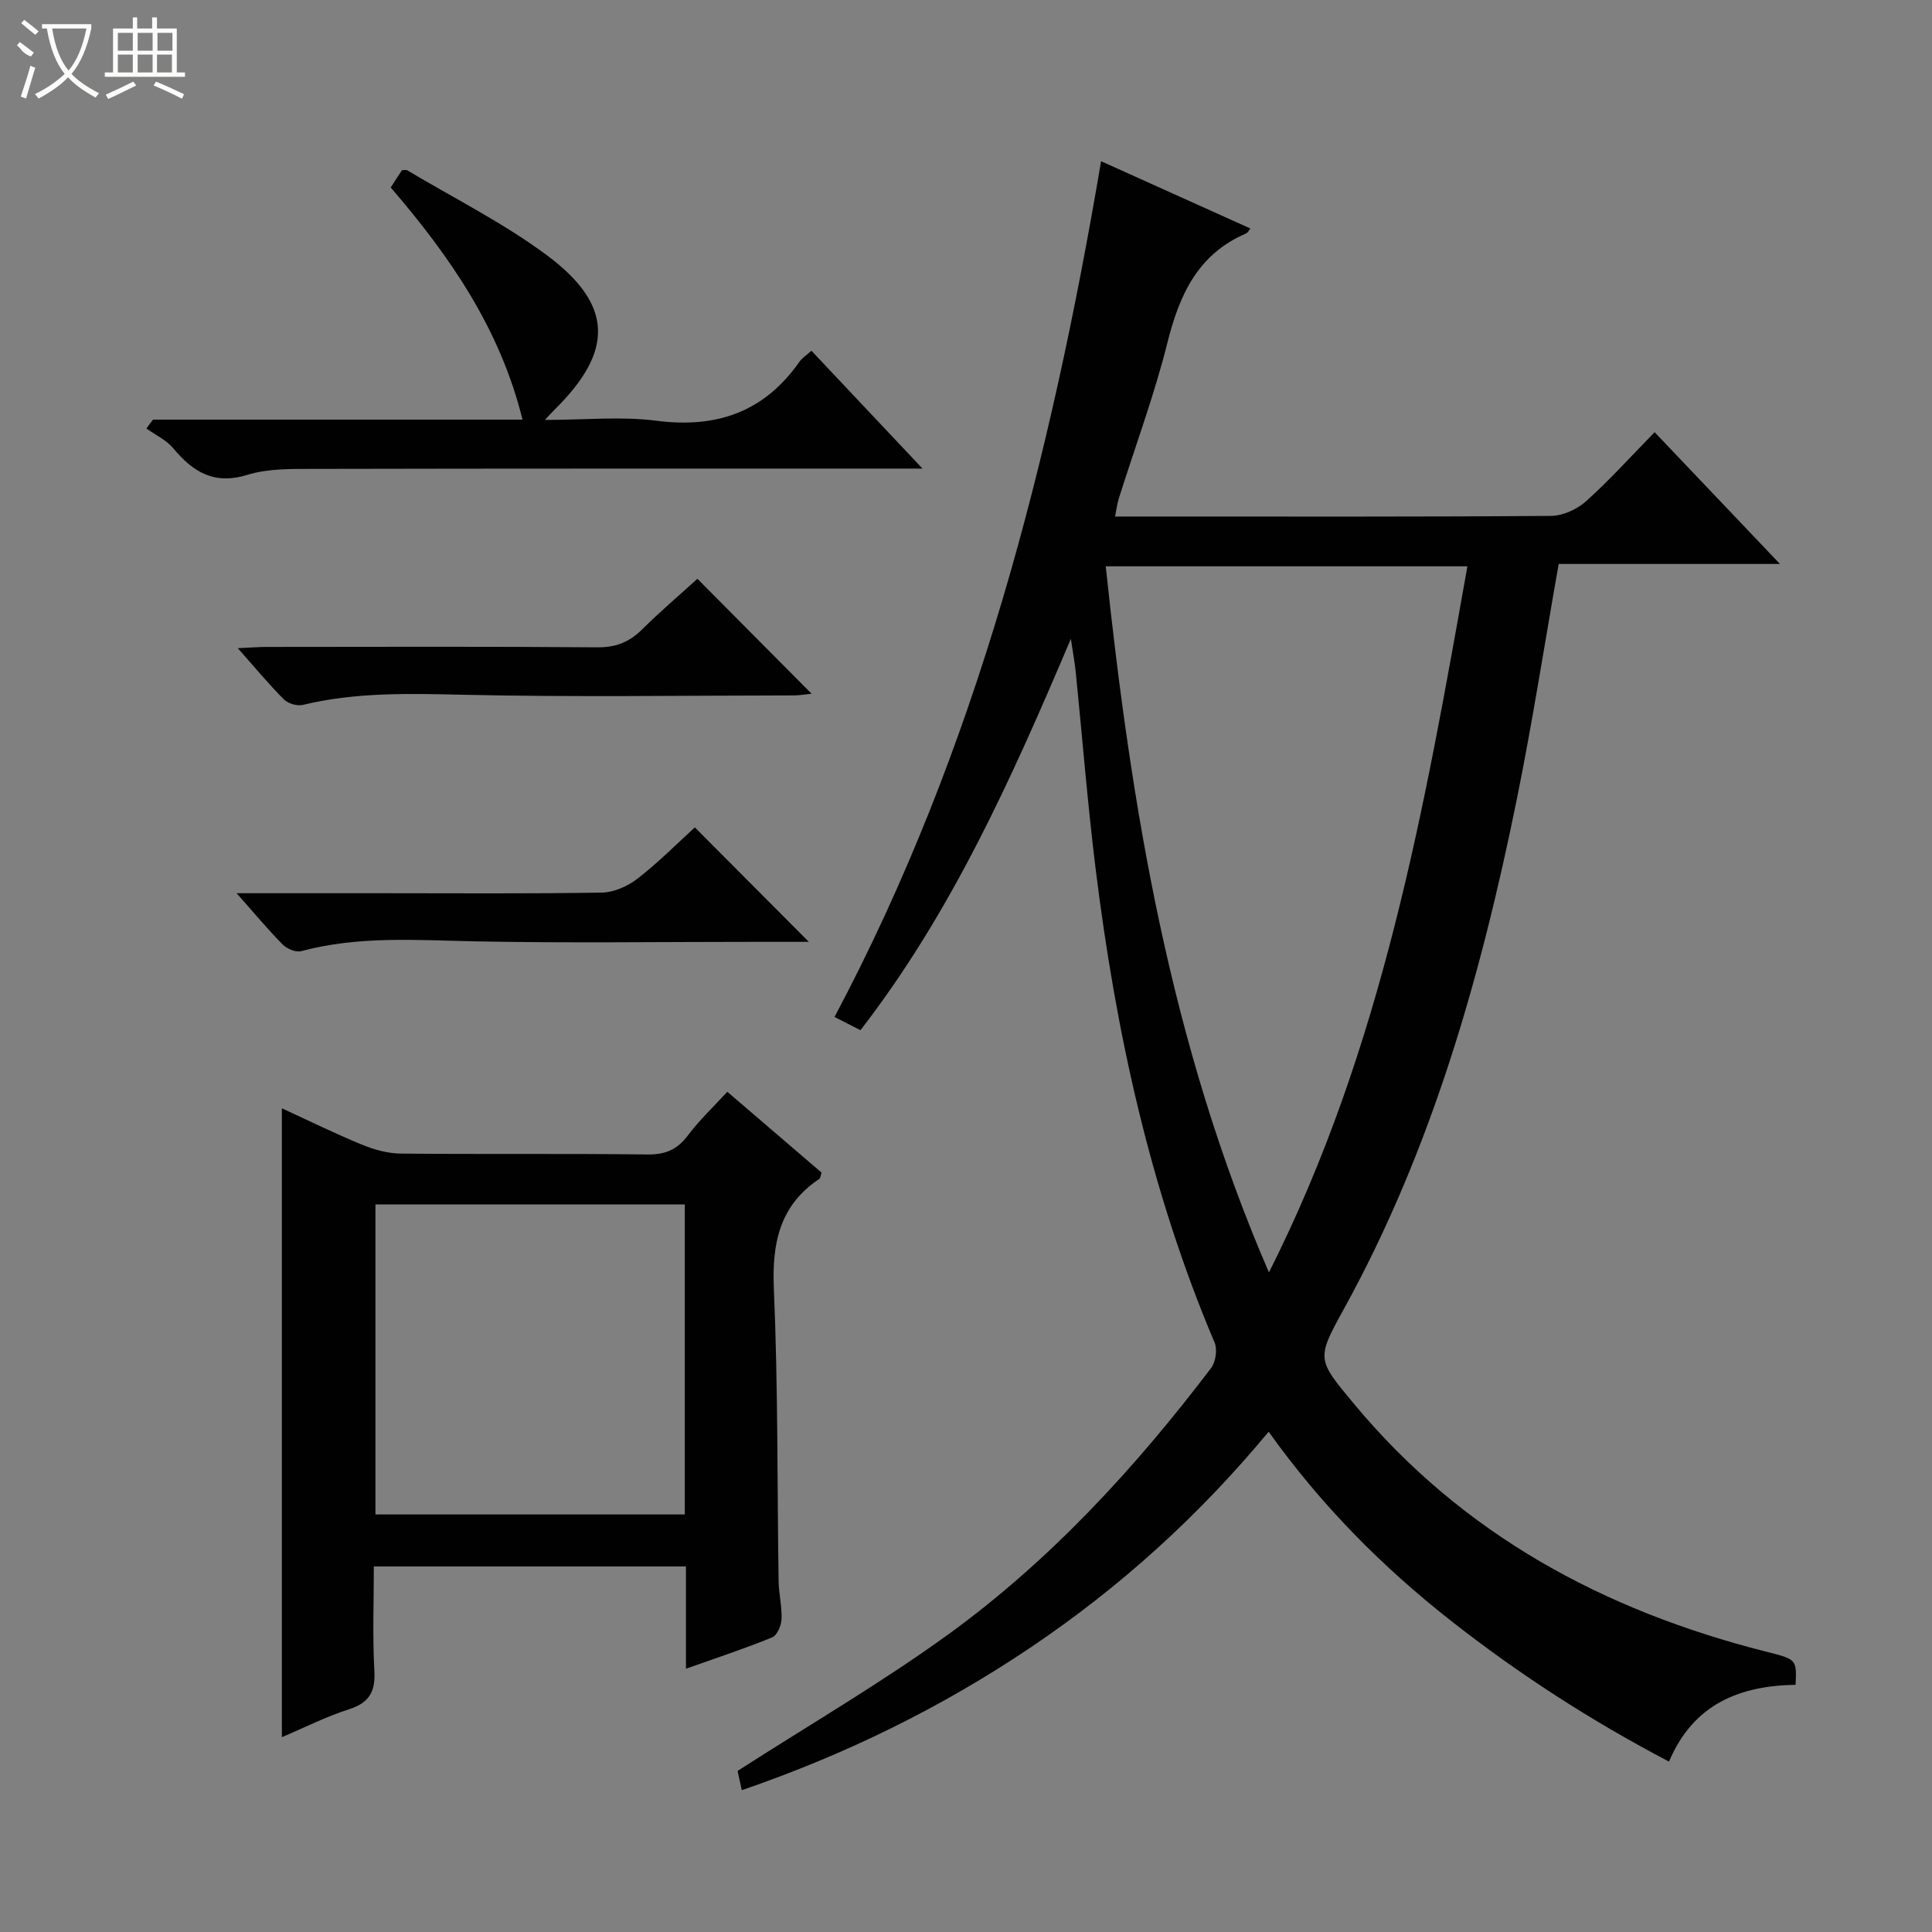
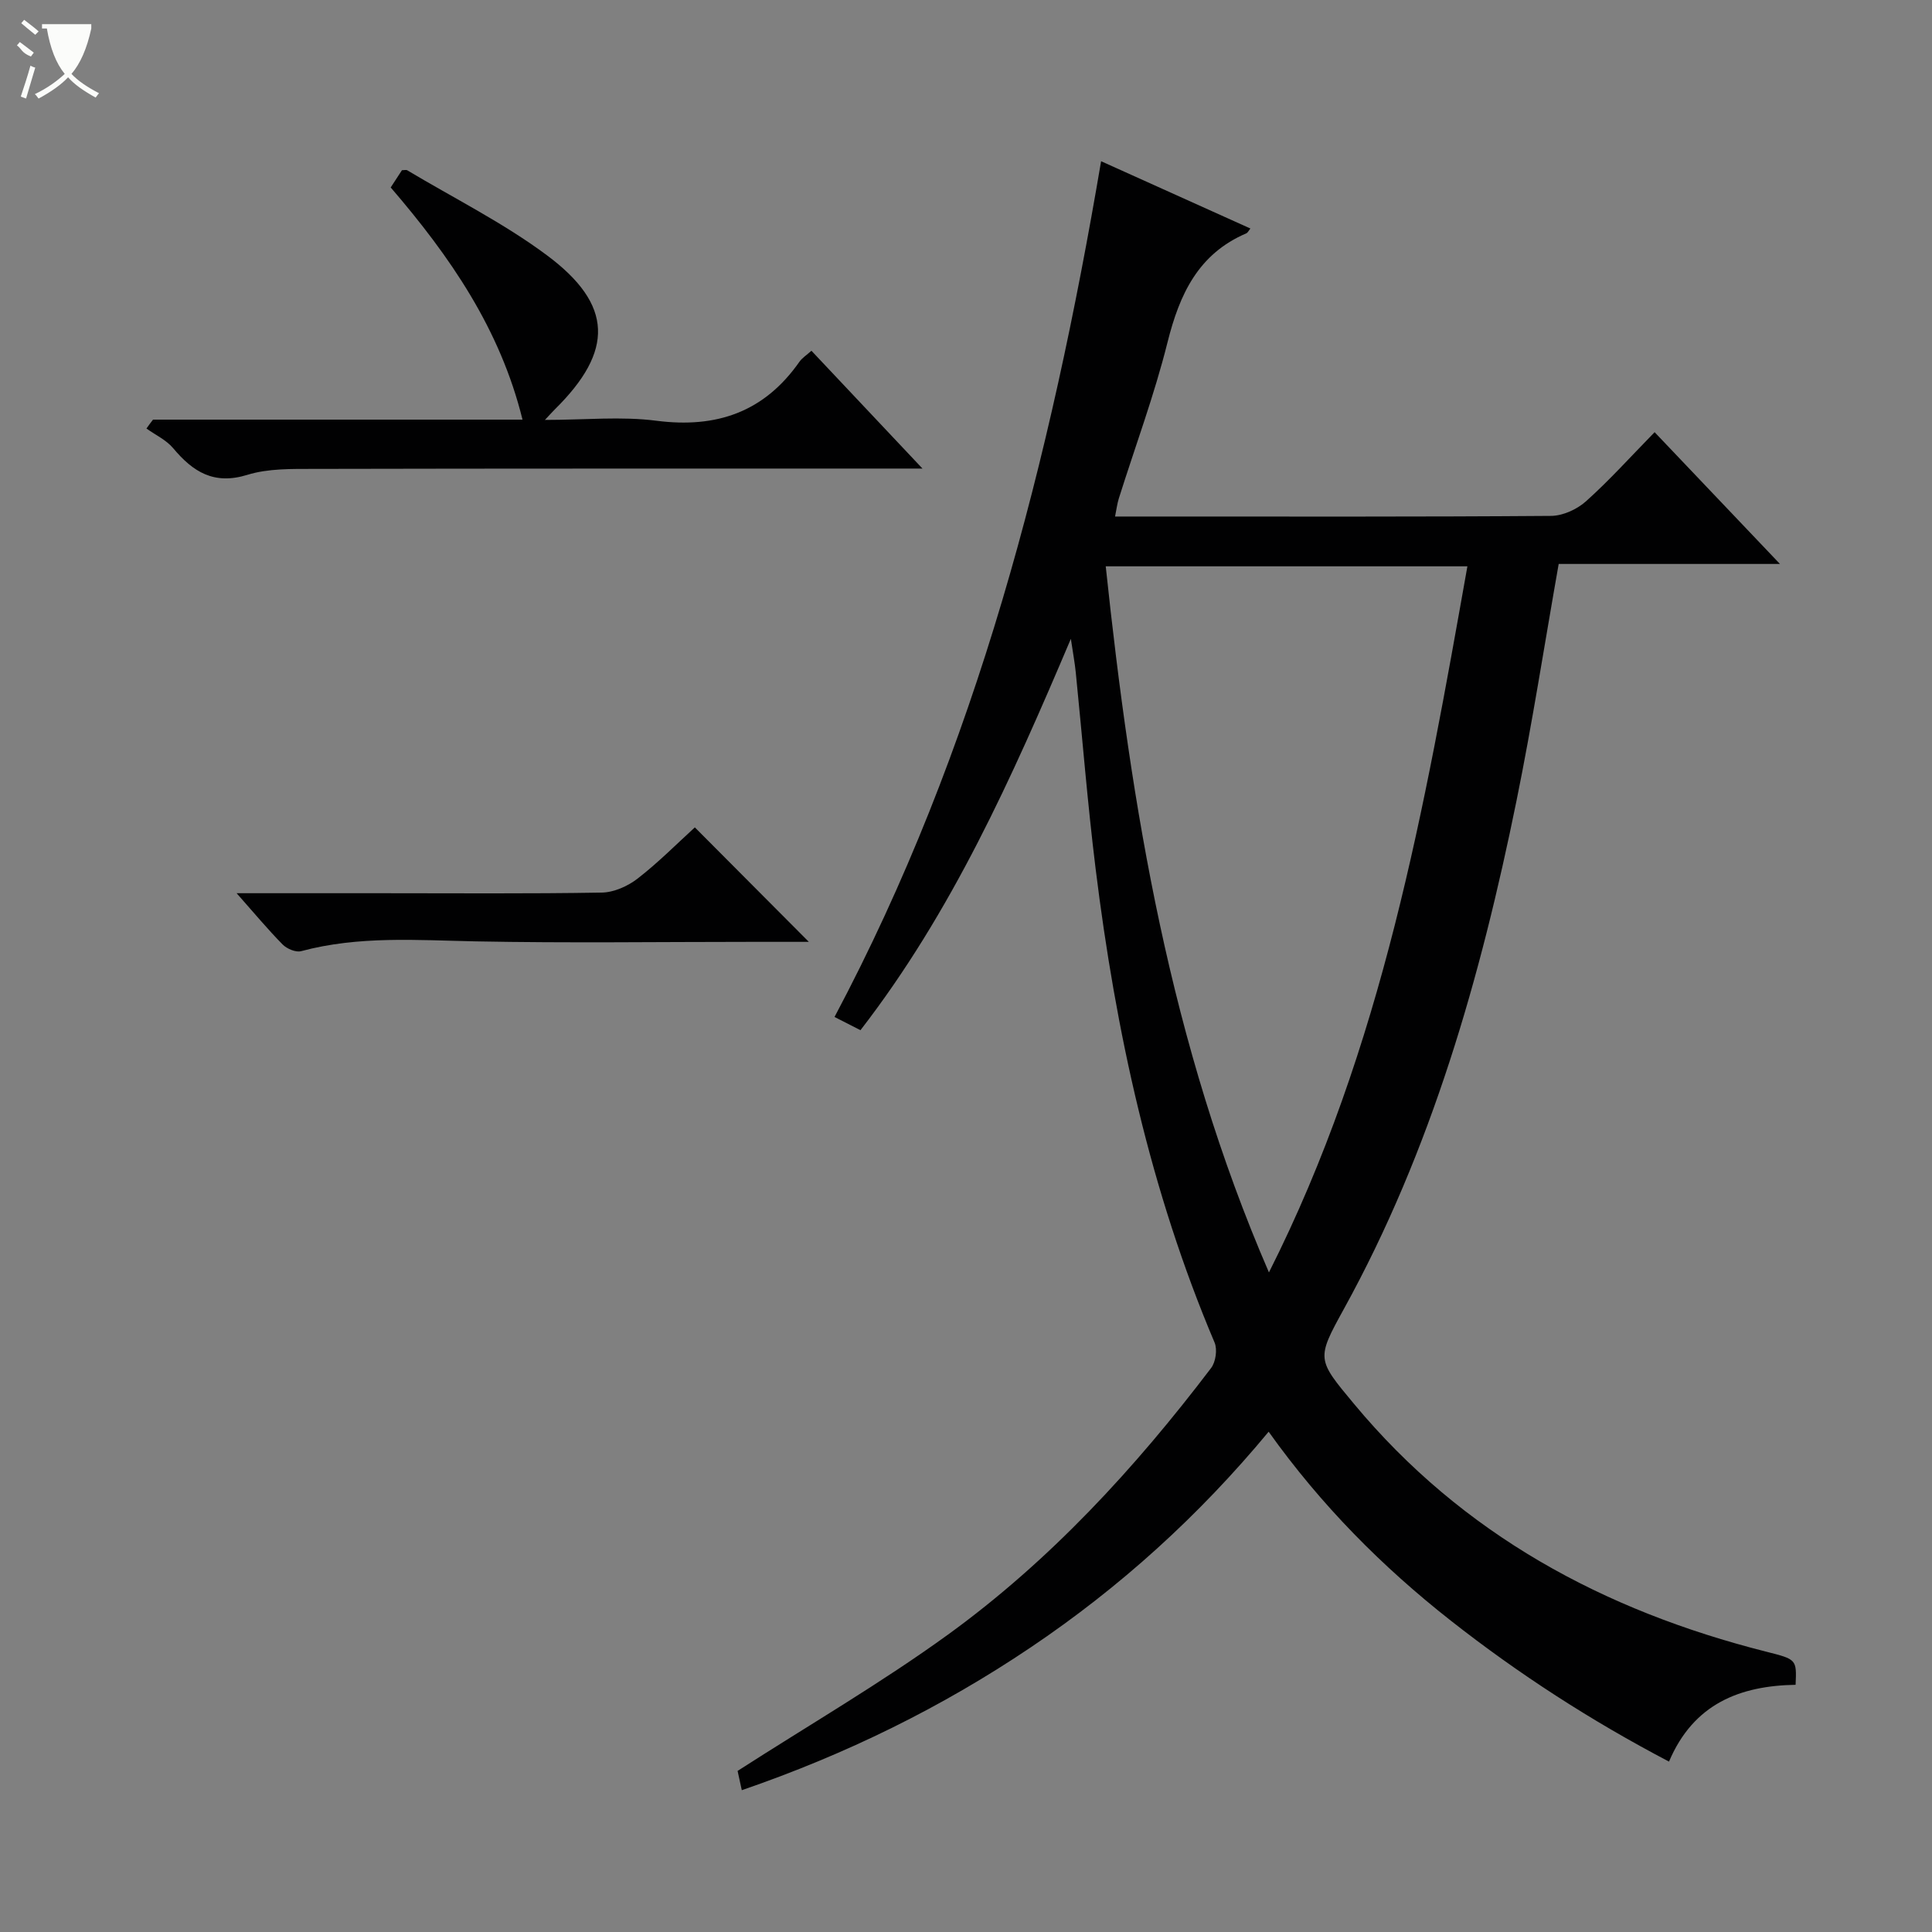
<svg xmlns="http://www.w3.org/2000/svg" enable-background="new 0 0 400 400" viewBox="0 0 400 400">
  <rect x="0" y="0" width="400" height="400" fill="#808080" stroke="none" />
  <g fill="#010102">
    <path d="m153.58 370.64c-.49-2.24-.79-3.65-.87-3.99 14.85-9.55 29.67-18.17 43.49-28.17 21.17-15.33 38.77-34.48 54.55-55.25.95-1.25 1.32-3.83.72-5.26-13.33-31.44-20.48-64.44-24.64-98.15-1.67-13.52-2.74-27.1-4.11-40.66-.2-1.95-.56-3.88-1.01-6.9-12.26 28.92-24.67 56.6-43.56 81.03-1.93-.99-3.52-1.8-5.37-2.74 29.48-55.53 44.71-115.35 55.19-177.17 10.69 4.81 20.76 9.35 30.91 13.93-.4.5-.56.87-.82.99-9.98 4.26-13.85 12.62-16.34 22.58-2.73 10.93-6.69 21.55-10.08 32.32-.34 1.08-.47 2.22-.78 3.74h8.28c27.33 0 54.65.08 81.98-.13 2.45-.02 5.38-1.35 7.24-3.02 4.83-4.32 9.18-9.17 14.21-14.31 8.57 9.01 16.89 17.75 25.95 27.28-15.87 0-30.85 0-45.81 0-2.96 16.75-5.46 32.96-8.73 49.01-7.44 36.57-17.58 72.27-35.74 105.23-5.73 10.4-5.61 10.4 2.11 19.68 22.47 27.02 51.69 42.77 85.28 51.27 6.35 1.61 6.36 1.57 6.13 6.87-11.48.19-21.13 3.89-26.21 15.9-16.11-8.44-31.1-18.12-45.2-29.2-14.2-11.16-26.82-23.86-37.69-39.1-14.5 17.49-30.85 32.26-49.27 44.66-18.4 12.39-38.15 22.11-59.81 29.56zm75.35-253.39c5.3 50.04 13.31 98.88 33.79 146.19 23.55-46.67 32.21-96.28 41.09-146.19-24.99 0-49.59 0-74.88 0z" />
-     <path d="m150.58 226.04c6.56 5.62 13.1 11.23 19.52 16.74-.24.71-.24 1.14-.45 1.28-8.25 5.51-9.84 13.3-9.43 22.81.87 20.12.68 40.28.98 60.43.04 2.65.72 5.3.61 7.94-.06 1.32-.92 3.35-1.95 3.77-5.64 2.3-11.45 4.21-17.84 6.48 0-7.39 0-14.13 0-21.17-21.57 0-42.66 0-64.62 0 0 7.15-.29 14.41.11 21.63.24 4.37-1.11 6.62-5.32 7.96-4.69 1.5-9.13 3.76-13.83 5.76 0-43.54 0-86.55 0-130.21 5.54 2.55 10.98 5.23 16.58 7.53 2.53 1.04 5.37 1.83 8.08 1.85 17 .16 34-.03 50.99.18 3.72.05 6.2-.98 8.41-3.95 2.39-3.18 5.33-5.94 8.16-9.03zm-8.8 23.33c-21.6 0-42.79 0-64.05 0v64.18h64.05c0-21.5 0-42.62 0-64.18z" />
    <path d="m31.68 86.88h76.5c-4.62-18.75-14.98-33.76-27.29-48.07.8-1.23 1.58-2.43 2.33-3.57.49 0 .87-.12 1.1.02 9.68 5.79 19.89 10.88 28.9 17.58 13.79 10.26 13.88 19.84 1.68 31.89-.44.43-.85.9-2.08 2.21 8.33 0 15.82-.77 23.08.17 12.49 1.61 22.34-1.82 29.62-12.22.54-.77 1.41-1.31 2.48-2.27 7.5 7.96 14.84 15.74 22.99 24.39-2.99 0-4.76 0-6.52 0-39.8.01-79.6-.02-119.4.07-4.64.01-9.52-.11-13.85 1.23-6.93 2.14-11.26-.61-15.38-5.53-1.43-1.7-3.66-2.73-5.52-4.06.44-.63.9-1.24 1.36-1.84z" />
-     <path d="m144.39 119.83c8.11 8.16 15.72 15.83 23.64 23.8-1.31.13-2.51.35-3.71.35-22.82.02-45.66.38-68.47-.14-11.17-.25-22.2-.55-33.14 2.1-1.18.29-3.07-.27-3.93-1.13-3.14-3.15-5.98-6.59-9.55-10.61 2.56-.12 4.29-.26 6.01-.26 22.82-.02 45.65-.1 68.47.08 3.83.03 6.61-1.1 9.25-3.72 3.65-3.63 7.59-6.97 11.43-10.47z" />
    <path d="m48.99 184.93h29.63c15.32 0 30.65.13 45.97-.13 2.51-.04 5.38-1.32 7.41-2.89 4.32-3.35 8.2-7.28 11.86-10.61 7.95 7.98 15.73 15.8 23.6 23.7-3.79 0-7.89 0-11.99 0-18.99 0-37.98.27-56.97-.1-12.14-.24-24.23-1.18-36.16 2.03-1.1.29-2.94-.49-3.82-1.38-3.02-3.06-5.78-6.38-9.53-10.62z" />
  </g>
-   <path d="m6.4 11.7c-2-.8-1.9-1.6-2.9-2.3l.6-.7c.9.7 1.9 1.4 2.9 2.2zm-2.1 8.3c.7-2.1 1.4-4.2 2-6.4.2.1.6.3 1 .4-.7 2.3-1.3 4.4-1.9 6.4zm3-12.8c-1.1-.9-2.1-1.7-2.9-2.4l.6-.7c1 .8 2 1.5 3 2.4zm1.4-1.3v-.9h10.2v.9c-.9 4.2-2.3 7.3-4.1 9.4 1.3 1.4 3.2 2.7 5.7 4-.2.2-.4.5-.7.9-2.5-1.4-4.4-2.7-5.7-4.2-1.4 1.5-3.5 3-6.1 4.4 0 0 0 0-.1-.1-.3-.4-.5-.7-.7-.8 2.7-1.3 4.7-2.8 6.2-4.2-1.8-2.2-3-5.3-3.7-9.4zm9.2 0h-7.1c.6 3.8 1.7 6.7 3.4 8.7 1.7-2 2.9-4.8 3.7-8.7z" fill="#fbfcfa" />
-   <path d="m31.6 3.6h.9v2.3h4.1v9.1h1.7v.9h-16.6v-.9h1.7v-9.1h4.1v-2.3h.9v2.3h3.1v-2.3zm-4 13.3.6.8c-1.9.9-3.8 1.9-5.8 2.8-.2-.3-.3-.6-.5-.9 2-.9 3.9-1.8 5.7-2.7zm-3.2-10.1v3.7h3.1v-3.7zm0 4.5v3.7h3.1v-3.7zm4.1-4.5v3.7h3.1v-3.7zm0 4.5v3.7h3.1v-3.7zm9.1 9.1c-2.1-1.1-4.1-2-5.8-2.7l.5-.8c2.2.9 4.1 1.8 5.8 2.6l-.4.9zm-1.9-13.6h-3.1v3.7h3.1zm-3.2 4.5v3.7h3.1v-3.7z" fill="#fbfcfa" />
+   <path d="m6.4 11.7c-2-.8-1.9-1.6-2.9-2.3l.6-.7c.9.7 1.9 1.4 2.9 2.2zm-2.1 8.3c.7-2.1 1.4-4.2 2-6.4.2.1.6.3 1 .4-.7 2.3-1.3 4.4-1.9 6.4zm3-12.8c-1.1-.9-2.1-1.7-2.9-2.4l.6-.7c1 .8 2 1.5 3 2.4zm1.4-1.3v-.9h10.2v.9c-.9 4.2-2.3 7.3-4.1 9.4 1.3 1.4 3.2 2.7 5.7 4-.2.2-.4.5-.7.9-2.5-1.4-4.4-2.7-5.7-4.2-1.4 1.5-3.5 3-6.1 4.4 0 0 0 0-.1-.1-.3-.4-.5-.7-.7-.8 2.7-1.3 4.7-2.8 6.2-4.2-1.8-2.2-3-5.3-3.7-9.4zm9.2 0h-7.1z" fill="#fbfcfa" />
</svg>